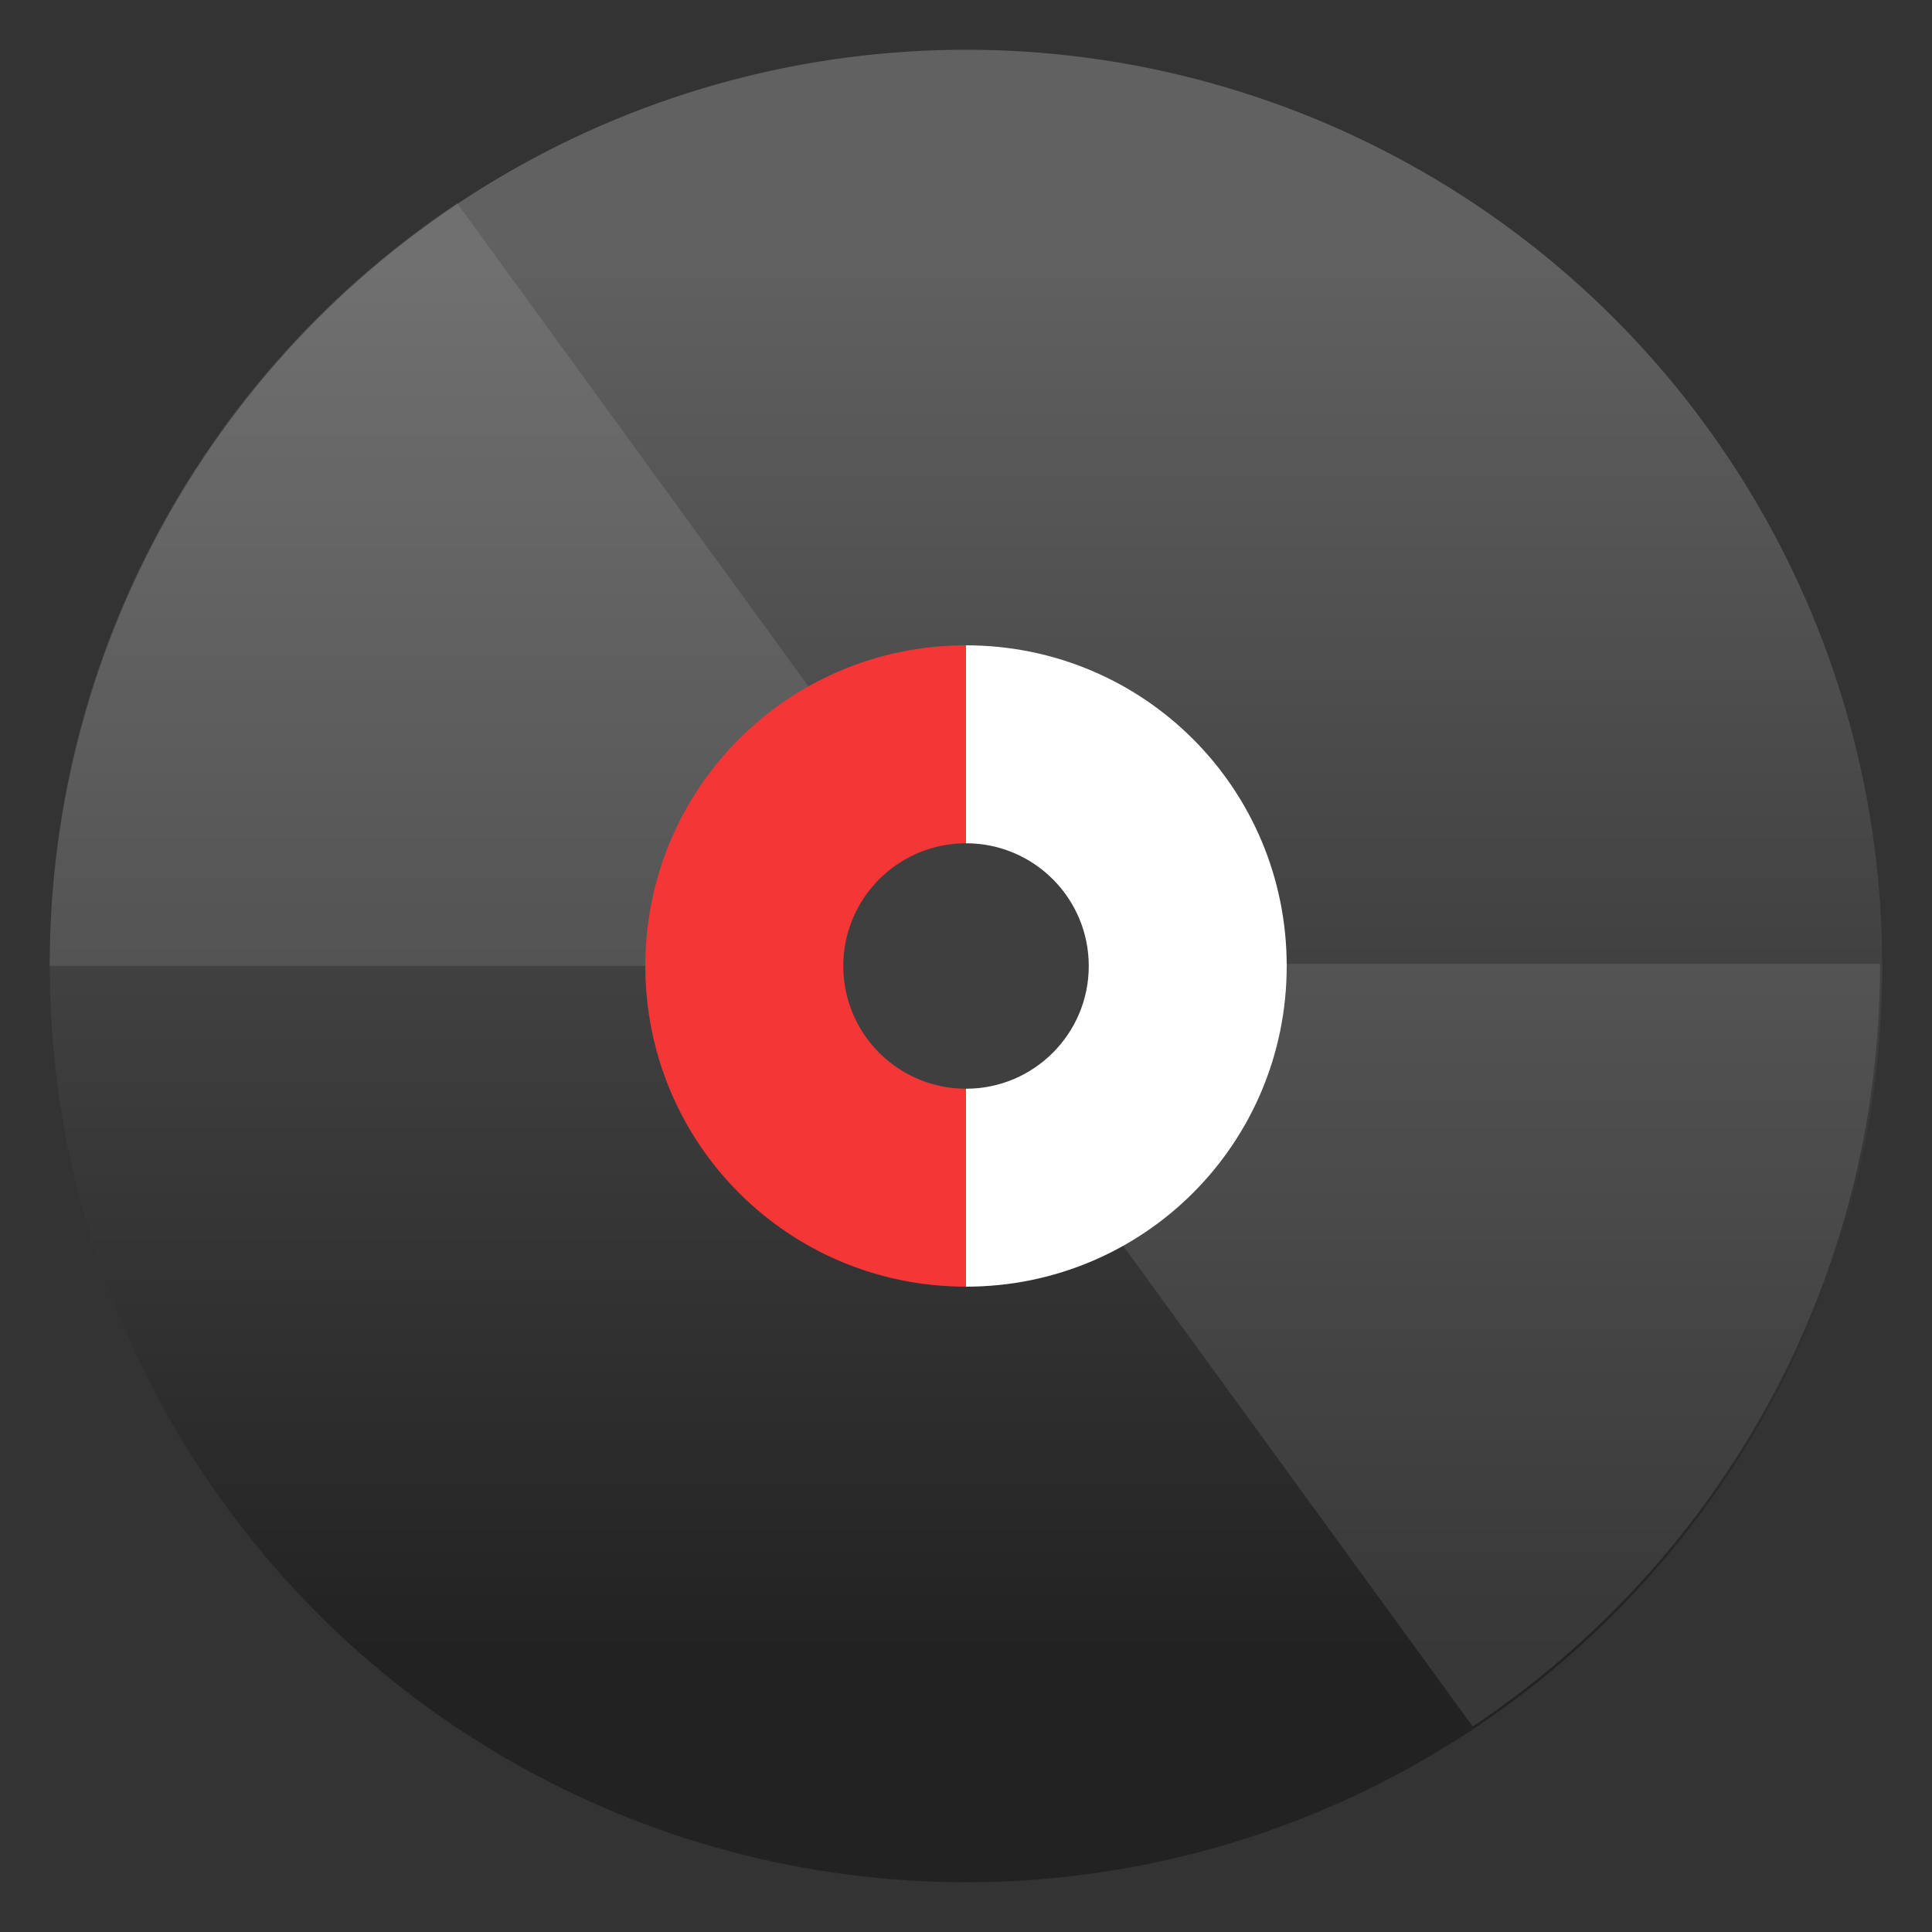
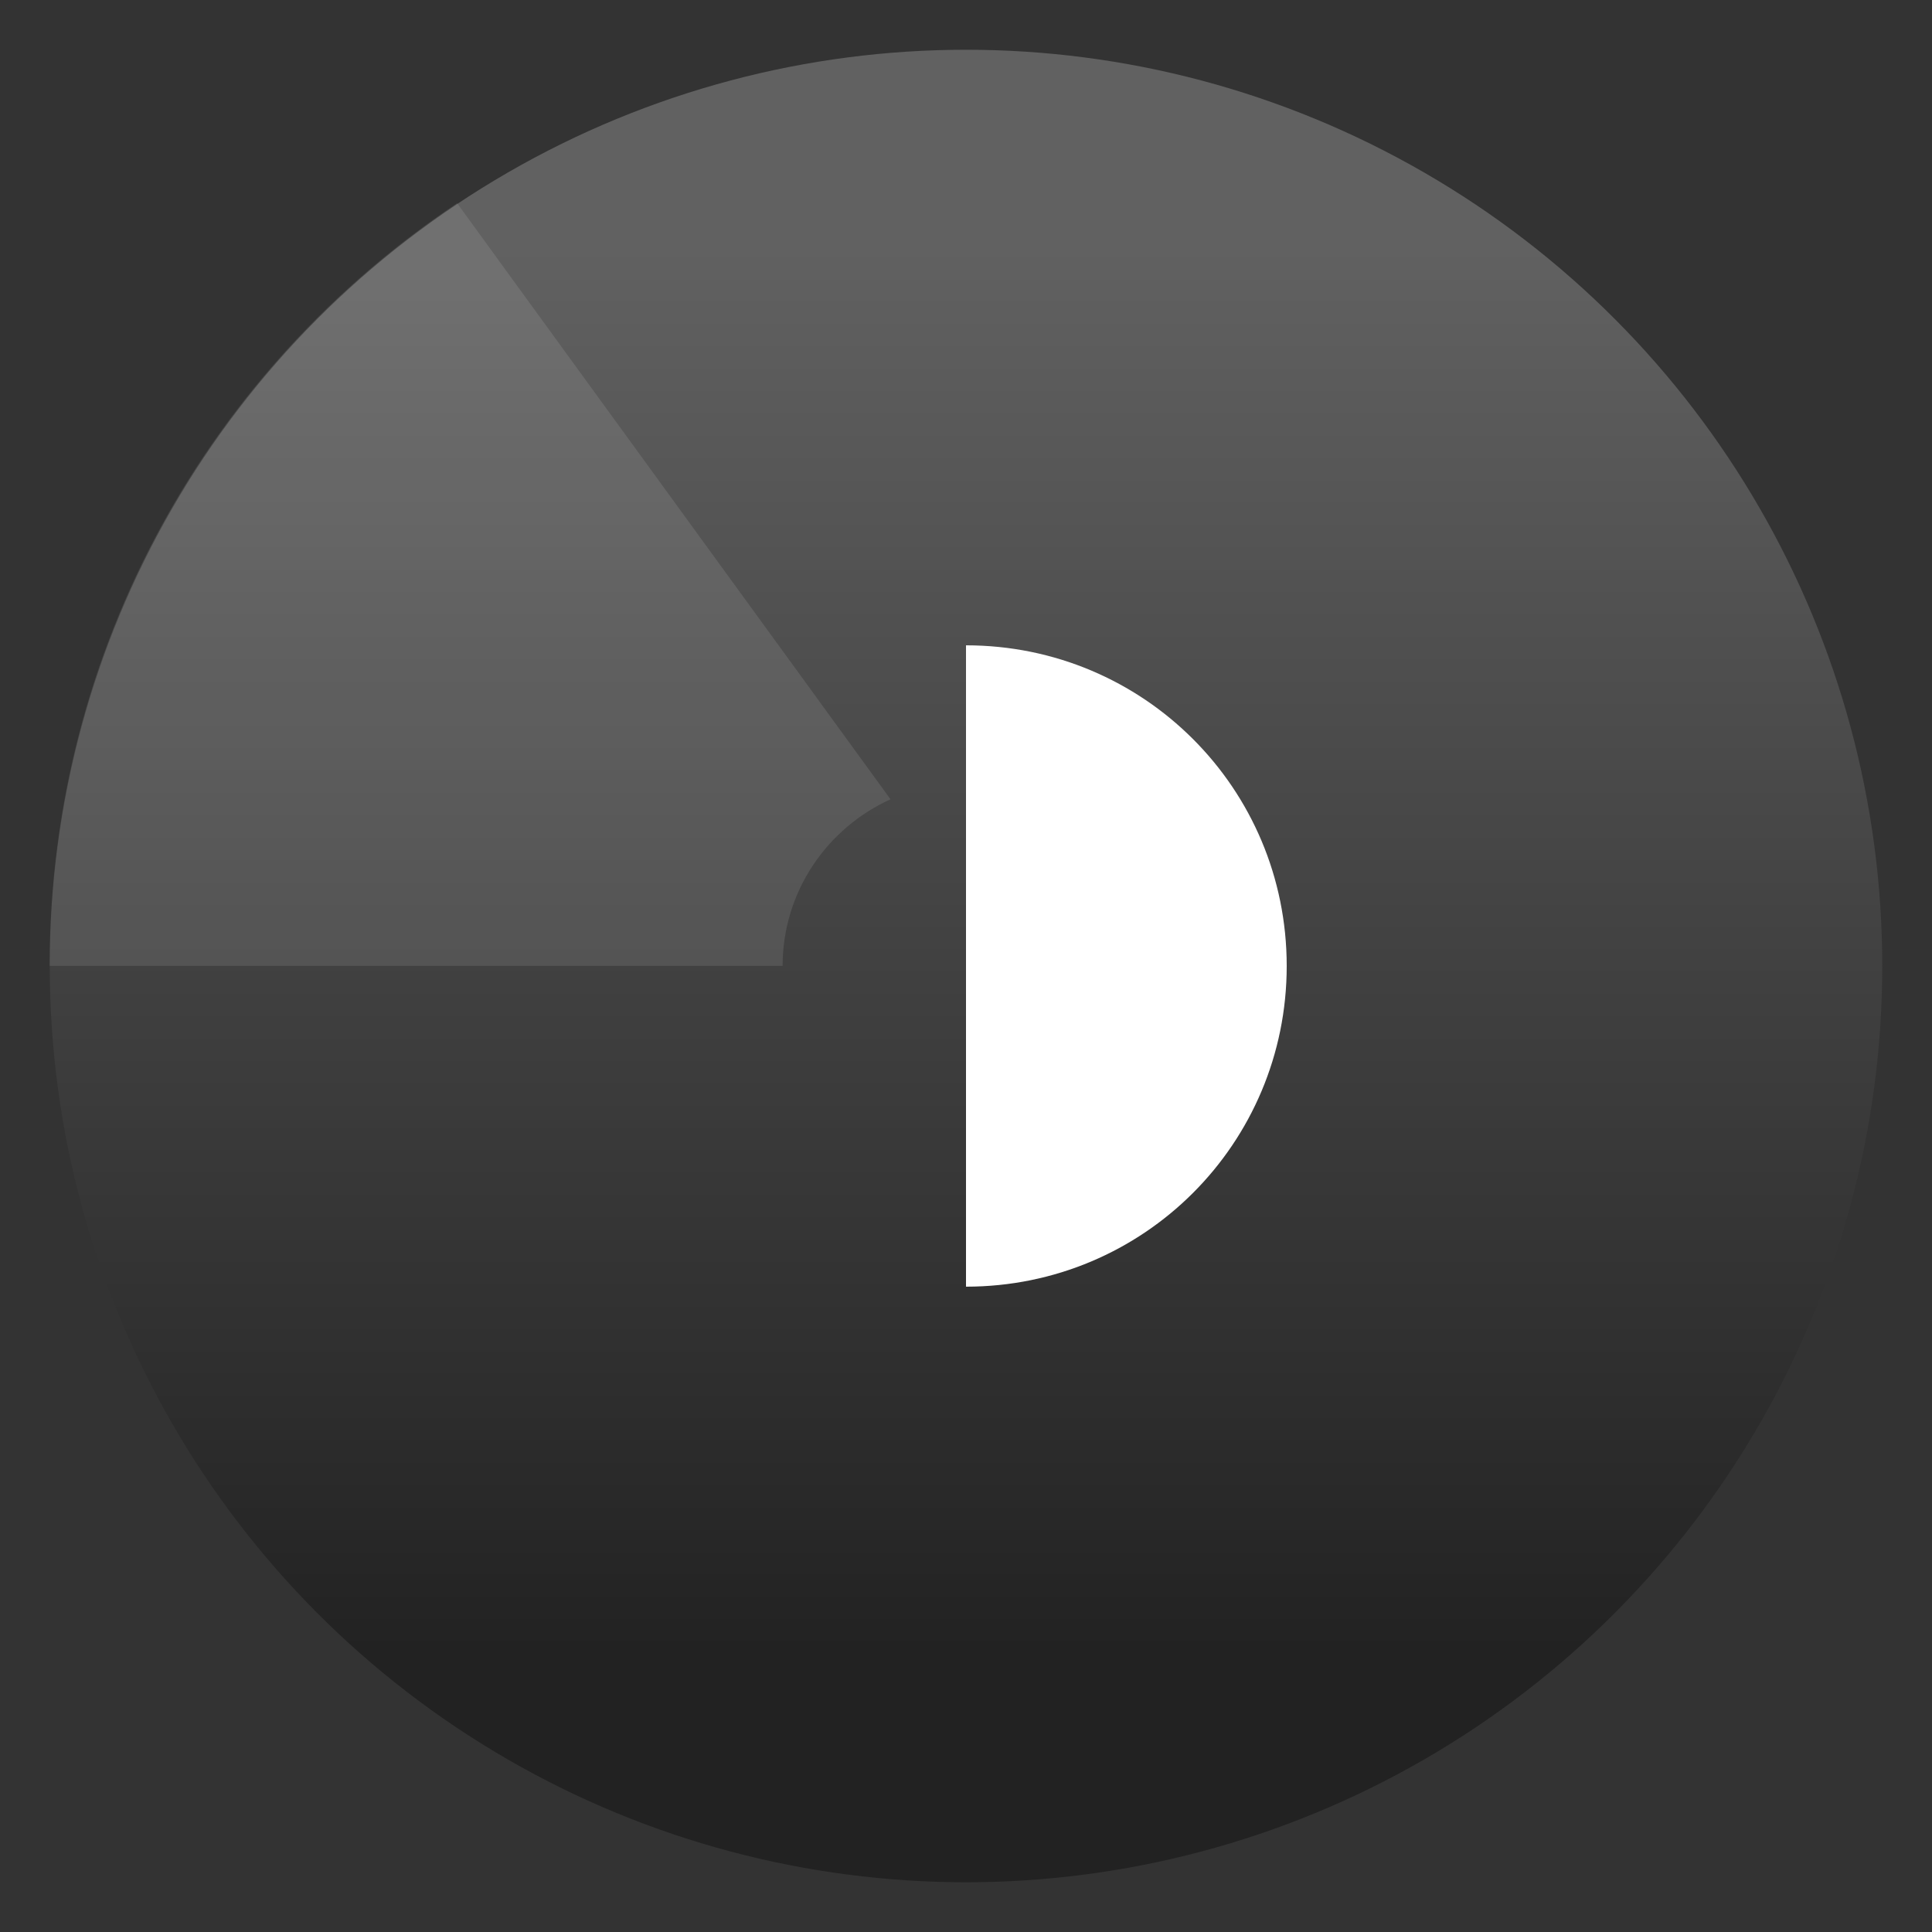
<svg xmlns="http://www.w3.org/2000/svg" clip-rule="evenodd" fill-rule="evenodd" stroke-linejoin="round" stroke-miterlimit="2" viewBox="0 0 48 48">
  <rect x="0" y="0" width="48" height="48" fill="#333333" stroke="none" />
  <linearGradient id="a" x2="1" gradientTransform="matrix(0 -35.391 35.391 0 968.766 41.282)" gradientUnits="userSpaceOnUse">
    <stop stop-color="#222" offset="0" />
    <stop stop-color="#616161" offset="1" />
  </linearGradient>
  <circle cx="24" cy="24" r="22.764" fill="url(#a)" />
  <g fill-rule="nonzero">
    <path d="m11.355 5.049c-6.109 4.074-10.122 11.025-10.122 18.949h18.211c0-1.845 1.104-3.424 2.681-4.14l-10.769-14.81z" fill="#fff" fill-opacity=".1" />
-     <path d="m36.589 42.894c6.109-4.074 10.121-11.024 10.121-18.949h-18.211c0 1.845-1.103 3.425-2.681 4.14l10.771 14.81z" fill="#fff" fill-opacity=".1" />
    <path d="m24 16.033v15.934c4.414 0 7.968-3.553 7.968-7.967s-3.554-7.967-7.968-7.967z" fill="#fff" />
-     <path d="m24 16.033v15.934c-4.414 0-7.967-3.553-7.967-7.967s3.553-7.967 7.967-7.967z" fill="#f43636" />
  </g>
-   <path d="m24.001 27.049c1.684 0 3.049-1.365 3.049-3.048v-2e-3c0-1.683-1.365-3.048-3.049-3.048h-1e-3c-1.684 0-3.049 1.365-3.049 3.048v2e-3c0 1.683 1.365 3.048 3.049 3.048z" fill="#3f3f3f" />
</svg>